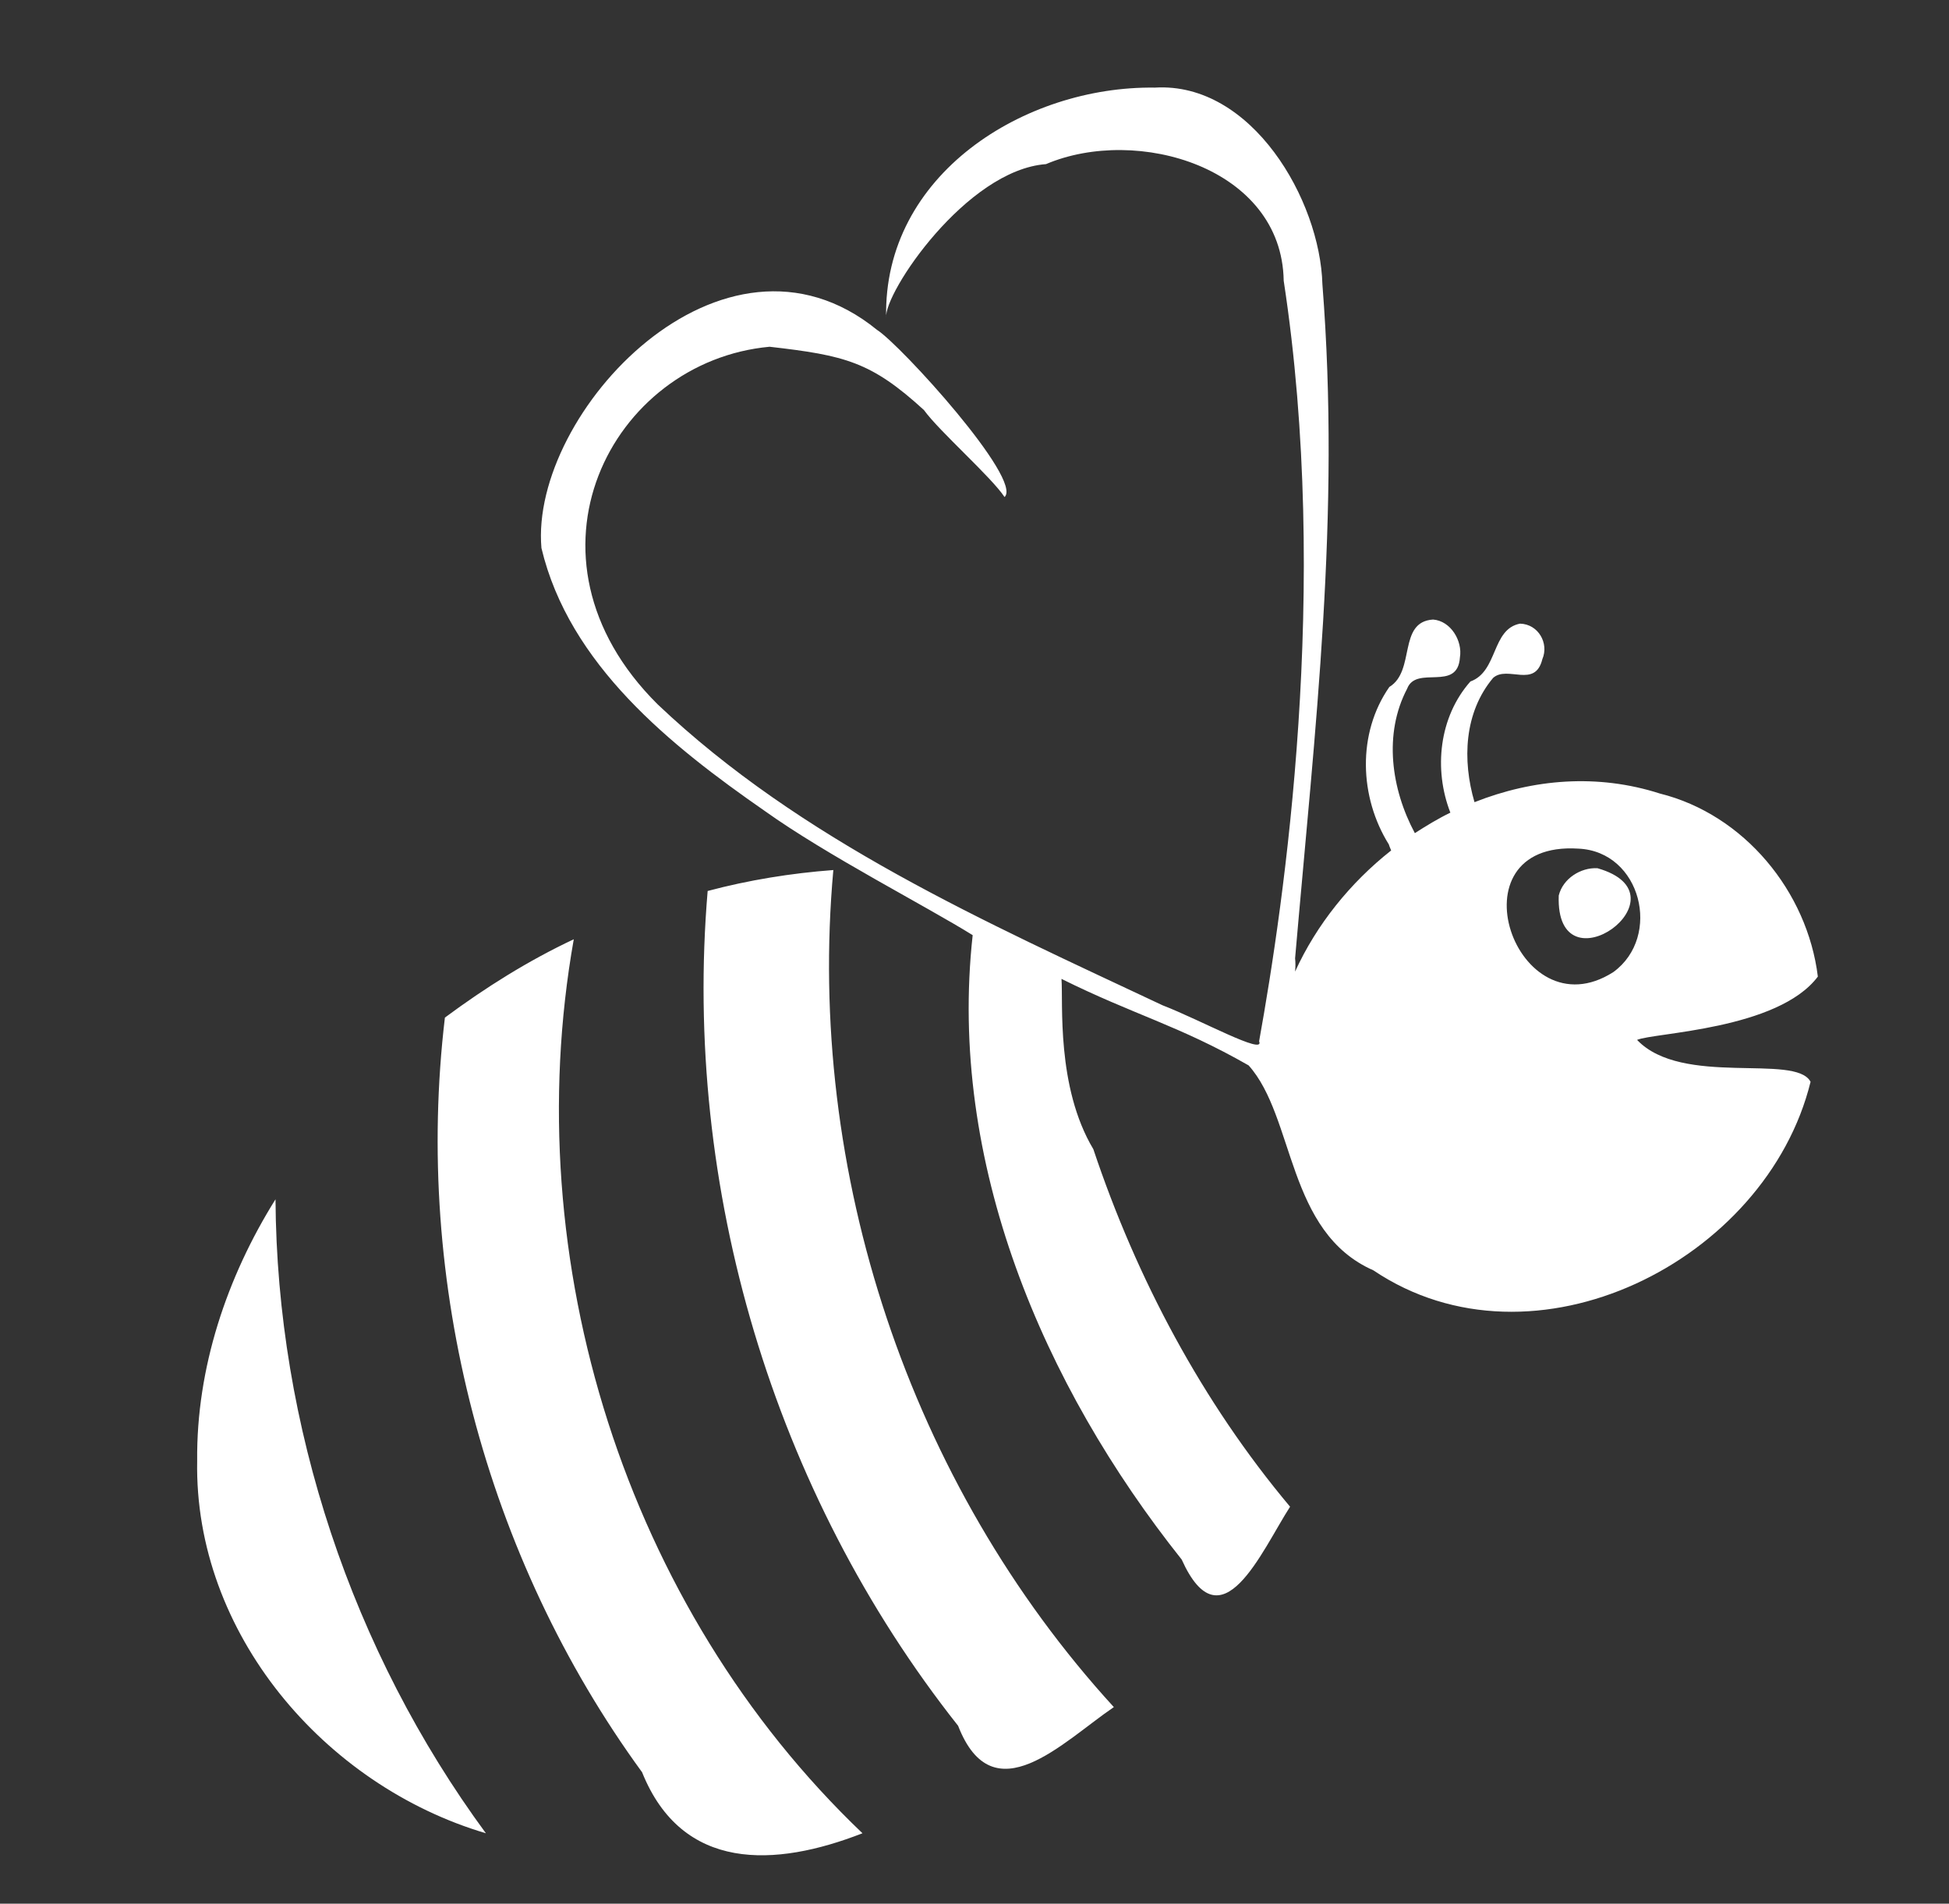
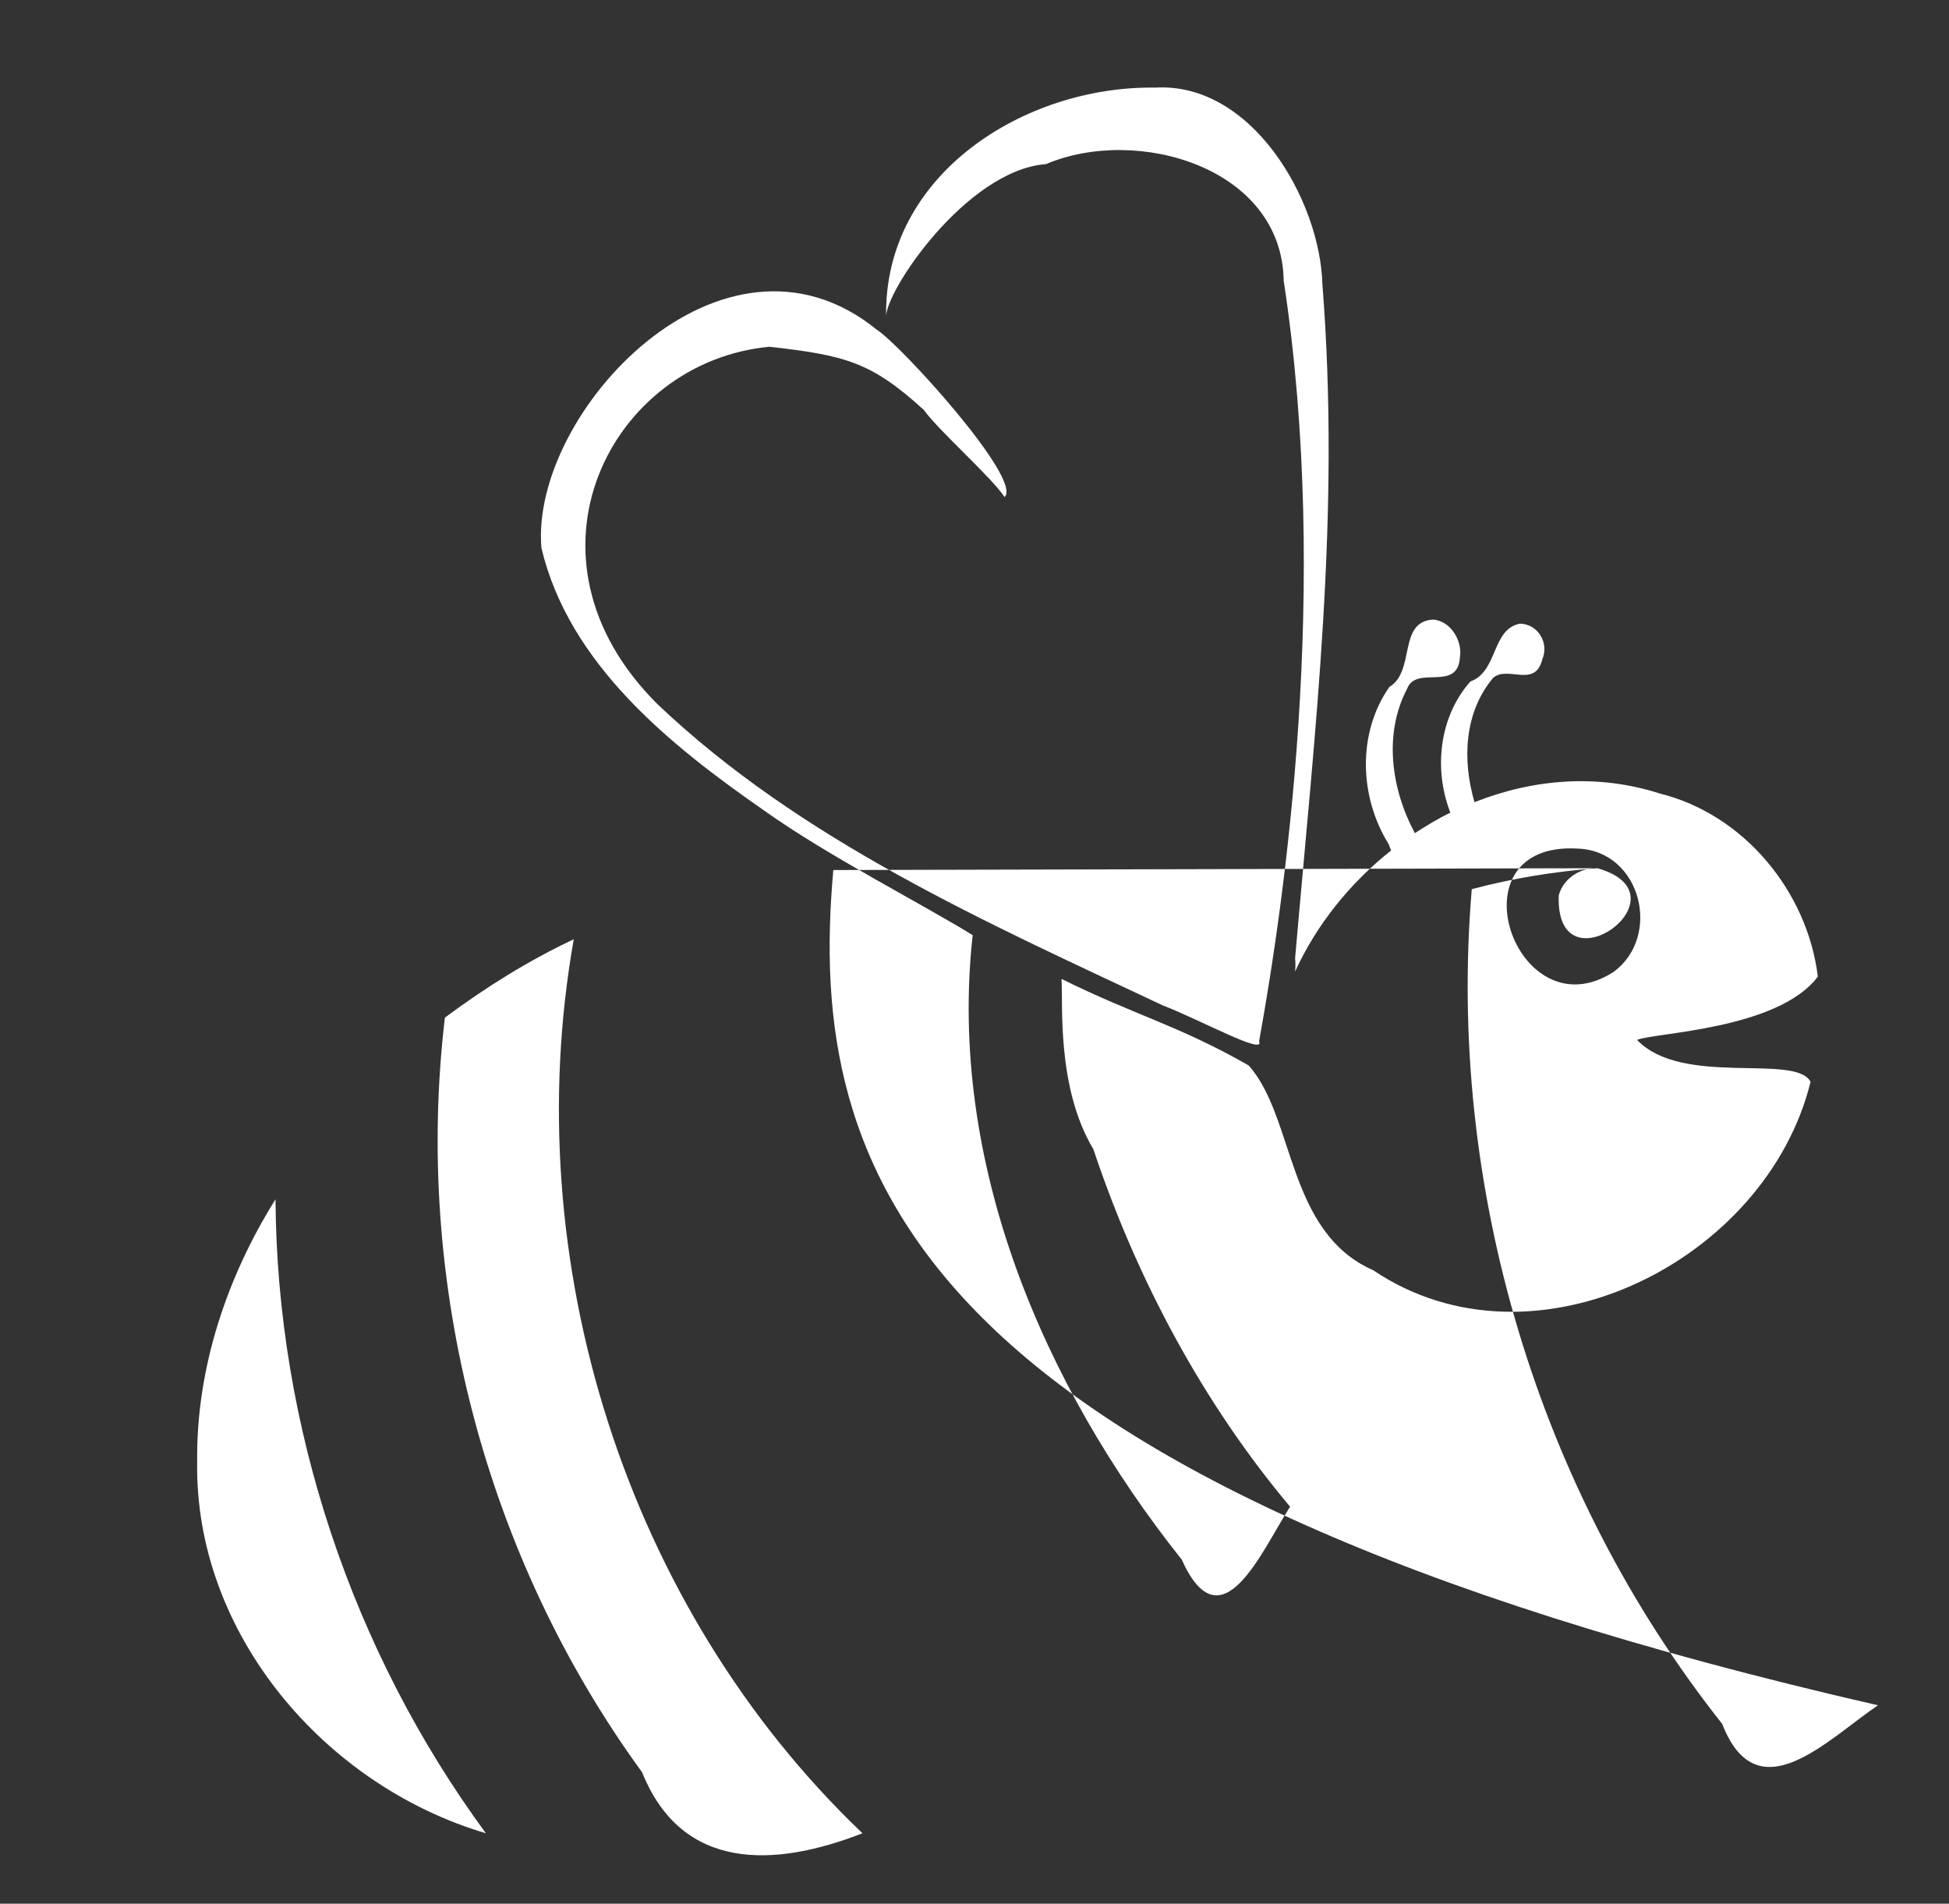
<svg xmlns="http://www.w3.org/2000/svg" xmlns:ns1="http://www.inkscape.org/namespaces/inkscape" xmlns:ns2="http://sodipodi.sourceforge.net/DTD/sodipodi-0.dtd" version="1.1" id="svg2" x="0px" y="0px" viewBox="0 0 428 418" style="enable-background:new 0 0 428 418;" xml:space="preserve">
  <rect x="0" y="0" width="428" height="418" fill="#333333" stroke="none" />
  <style type="text/css">
	.st0{fill:#FFFFFF;}
</style>
  <defs>
    <ns1:perspective id="perspective2905" ns1:persp3d-origin="0.5 : 0.33333333 : 1" ns1:vp_x="0 : 0.5 : 1" ns1:vp_y="0 : 1000 : 0" ns1:vp_z="1 : 0.5 : 1" ns2:type="inkscape:persp3d">
		</ns1:perspective>
    <ns1:perspective id="perspective3619" ns1:persp3d-origin="0.5 : 0.33333333 : 1" ns1:vp_x="0 : 0.5 : 1" ns1:vp_y="0 : 1000 : 0" ns1:vp_z="1 : 0.5 : 1" ns2:type="inkscape:persp3d">
		</ns1:perspective>
    <ns1:perspective id="perspective2917" ns1:persp3d-origin="0.5 : 0.33333333 : 1" ns1:vp_x="0 : 0.5 : 1" ns1:vp_y="0 : 1000 : 0" ns1:vp_z="1 : 0.5 : 1" ns2:type="inkscape:persp3d">
		</ns1:perspective>
    <ns1:perspective id="perspective2888" ns1:persp3d-origin="0.5 : 0.33333333 : 1" ns1:vp_x="0 : 0.5 : 1" ns1:vp_y="0 : 1000 : 0" ns1:vp_z="1 : 0.5 : 1" ns2:type="inkscape:persp3d">
		</ns1:perspective>
    <ns1:perspective id="perspective32" ns1:persp3d-origin="320 : 213.33333 : 1" ns1:vp_x="0 : 320 : 1" ns1:vp_y="0 : 1000 : 0" ns1:vp_z="640 : 320 : 1" ns2:type="inkscape:persp3d">
		</ns1:perspective>
    <ns1:perspective id="perspective3623" ns1:persp3d-origin="0.5 : 0.33333333 : 1" ns1:vp_x="0 : 0.5 : 1" ns1:vp_y="0 : 1000 : 0" ns1:vp_z="1 : 0.5 : 1" ns2:type="inkscape:persp3d">
		</ns1:perspective>
    <ns1:perspective id="perspective2879" ns1:persp3d-origin="0.5 : 0.33333333 : 1" ns1:vp_x="0 : 0.5 : 1" ns1:vp_y="0 : 1000 : 0" ns1:vp_z="1 : 0.5 : 1" ns2:type="inkscape:persp3d">
		</ns1:perspective>
    <ns1:perspective id="perspective2845" ns1:persp3d-origin="0.5 : 0.33333333 : 1" ns1:vp_x="0 : 0.5 : 1" ns1:vp_y="0 : 1000 : 0" ns1:vp_z="1 : 0.5 : 1" ns2:type="inkscape:persp3d">
		</ns1:perspective>
    <ns1:perspective id="perspective2899" ns1:persp3d-origin="0.5 : 0.33333333 : 1" ns1:vp_x="0 : 0.5 : 1" ns1:vp_y="0 : 1000 : 0" ns1:vp_z="1 : 0.5 : 1" ns2:type="inkscape:persp3d">
		</ns1:perspective>
    <ns1:perspective id="perspective2874" ns1:persp3d-origin="0.5 : 0.33333333 : 1" ns1:vp_x="0 : 0.5 : 1" ns1:vp_y="0 : 1000 : 0" ns1:vp_z="1 : 0.5 : 1" ns2:type="inkscape:persp3d">
		</ns1:perspective>
    <ns1:perspective id="perspective2852" ns1:persp3d-origin="0.5 : 0.33333333 : 1" ns1:vp_x="0 : 0.5 : 1" ns1:vp_y="0 : 1000 : 0" ns1:vp_z="1 : 0.5 : 1" ns2:type="inkscape:persp3d">
		</ns1:perspective>
    <ns1:perspective id="perspective2878" ns1:persp3d-origin="0.5 : 0.33333333 : 1" ns1:vp_x="0 : 0.5 : 1" ns1:vp_y="0 : 1000 : 0" ns1:vp_z="1 : 0.5 : 1" ns2:type="inkscape:persp3d">
		</ns1:perspective>
    <ns1:perspective id="perspective32-3" ns1:persp3d-origin="320 : 213.33333 : 1" ns1:vp_x="0 : 320 : 1" ns1:vp_y="0 : 1000 : 0" ns1:vp_z="640 : 320 : 1" ns2:type="inkscape:persp3d">
		</ns1:perspective>
    <ns1:perspective id="perspective3629" ns1:persp3d-origin="0.5 : 0.33333333 : 1" ns1:vp_x="0 : 0.5 : 1" ns1:vp_y="0 : 1000 : 0" ns1:vp_z="1 : 0.5 : 1" ns2:type="inkscape:persp3d">
		</ns1:perspective>
    <ns1:perspective id="perspective2887" ns1:persp3d-origin="0.5 : 0.33333333 : 1" ns1:vp_x="0 : 0.5 : 1" ns1:vp_y="0 : 1000 : 0" ns1:vp_z="1 : 0.5 : 1" ns2:type="inkscape:persp3d">
		</ns1:perspective>
    <ns1:perspective id="perspective2856" ns1:persp3d-origin="0.5 : 0.33333333 : 1" ns1:vp_x="0 : 0.5 : 1" ns1:vp_y="0 : 1000 : 0" ns1:vp_z="1 : 0.5 : 1" ns2:type="inkscape:persp3d">
		</ns1:perspective>
    <ns1:perspective id="perspective2946" ns1:persp3d-origin="0.5 : 0.33333333 : 1" ns1:vp_x="0 : 0.5 : 1" ns1:vp_y="0 : 1000 : 0" ns1:vp_z="1 : 0.5 : 1" ns2:type="inkscape:persp3d">
		</ns1:perspective>
    <ns1:perspective id="perspective2915" ns1:persp3d-origin="0.5 : 0.33333333 : 1" ns1:vp_x="0 : 0.5 : 1" ns1:vp_y="0 : 1000 : 0" ns1:vp_z="1 : 0.5 : 1" ns2:type="inkscape:persp3d">
		</ns1:perspective>
    <ns1:perspective id="perspective2890" ns1:persp3d-origin="0.5 : 0.33333333 : 1" ns1:vp_x="0 : 0.5 : 1" ns1:vp_y="0 : 1000 : 0" ns1:vp_z="1 : 0.5 : 1" ns2:type="inkscape:persp3d">
		</ns1:perspective>
    <ns1:perspective id="perspective2866" ns1:persp3d-origin="0.5 : 0.33333333 : 1" ns1:vp_x="0 : 0.5 : 1" ns1:vp_y="0 : 1000 : 0" ns1:vp_z="1 : 0.5 : 1" ns2:type="inkscape:persp3d">
		</ns1:perspective>
    <ns1:perspective id="perspective2982" ns1:persp3d-origin="0.5 : 0.33333333 : 1" ns1:vp_x="0 : 0.5 : 1" ns1:vp_y="0 : 1000 : 0" ns1:vp_z="1 : 0.5 : 1" ns2:type="inkscape:persp3d">
		</ns1:perspective>
    <ns1:perspective id="perspective2959" ns1:persp3d-origin="0.5 : 0.33333333 : 1" ns1:vp_x="0 : 0.5 : 1" ns1:vp_y="0 : 1000 : 0" ns1:vp_z="1 : 0.5 : 1" ns2:type="inkscape:persp3d">
		</ns1:perspective>
    <ns1:perspective id="perspective2878-1" ns1:persp3d-origin="0.5 : 0.33333333 : 1" ns1:vp_x="0 : 0.5 : 1" ns1:vp_y="0 : 1000 : 0" ns1:vp_z="1 : 0.5 : 1" ns2:type="inkscape:persp3d">
		</ns1:perspective>
    <ns1:perspective id="perspective32-7" ns1:persp3d-origin="320 : 213.33333 : 1" ns1:vp_x="0 : 320 : 1" ns1:vp_y="0 : 1000 : 0" ns1:vp_z="640 : 320 : 1" ns2:type="inkscape:persp3d">
		</ns1:perspective>
  </defs>
  <ns2:namedview bordercolor="#666666" borderopacity="1.0" id="base" ns1:current-layer="layer1" ns1:cx="349.83788" ns1:cy="229.73684" ns1:deskcolor="#d1d1d1" ns1:document-rotation="0" ns1:document-units="px" ns1:pagecheckerboard="1" ns1:pageopacity="0.0" ns1:pageshadow="2" ns1:showpageshadow="0" ns1:window-height="905" ns1:window-maximized="0" ns1:window-width="1496" ns1:window-x="0" ns1:window-y="34" ns1:zoom="1.0033219" pagecolor="#ffffff" showgrid="false">
	</ns2:namedview>
  <g id="layer1" transform="translate(0,-540.362)" ns1:groupmode="layer" ns1:label="Calque 1">
-     <path id="path3174" ns2:nodetypes="cccccccccccccccccccccccccccccccccccccccccccccccccccccccccccccc" class="st0" d="   M253.6,559.6c-28.6-0.4-59.7,19.1-59,50.5c-0.5-5.4,17.6-32.4,35.1-33.7c20-8.5,51.8,0.7,52.2,25.6c10.3,67.4,0.1,136.5-5.4,167   c1.4,3.2-12.9-4.7-21.2-7.9c-38.9-18.3-79.4-36.2-110.9-66.1c-32.6-32.4-10.2-75.3,24.6-78.5c16.6,1.9,22.3,3.3,33.9,13.9   c3.3,4.6,14.8,14.7,17.7,19.1c4.1-3.8-22.8-33.4-28-36.7c-33.8-27.5-76.3,18.2-73.7,47.9c6.1,25.6,28.4,43.4,49,57.7   c13.7,9.8,35.6,21,45.7,27.3c-5.5,49.8,15.4,98.8,45.9,137.1c8.7,19.3,17.5-1.8,23.8-11.6c-19.3-23-33.7-50.1-43.2-78.5   c-8.2-13.7-6.6-32.3-7-37.4c15.9,7.9,25.7,10.2,41.1,19c10.2,11.4,8.3,36.6,27.4,45c35.2,23.7,86.3-2,96-41.4   c-3.3-6.3-28.2,1.2-38.1-9.2c3.6-1.6,30.9-2.2,39.7-13.9c-2.3-18.7-16.2-35.6-34.7-40.2c-13.7-4.4-27.8-3.2-40.7,1.9   c-2.7-9.2-2.3-19.7,4.1-27.3c3.2-2.8,9.2,2.4,10.8-4.1c1.5-3.5-0.9-7.7-4.9-7.8c-6.3,1.2-4.8,10.5-10.9,12.7   c-6.9,7.8-8.1,19.3-4.4,28.8c-2.7,1.3-5.3,2.9-7.8,4.5c-5.2-9.7-6.9-21.8-1.7-31.7c2-5.3,11.1,0.8,11.6-6.9c0.6-3.6-2-8-5.9-8.3   c-7.8,0.5-3.8,11.3-9.6,14.8c-7.1,10.2-6.6,24.2-0.1,34.6c0.1,0.4,0.3,0.8,0.5,1.3c-9,7.1-16.4,16.3-21.1,26.6c0.1-1,0.1-2.1,0-2.9   c4.4-50.9,10-97,6-148C289.9,584.3,274.9,558.3,253.6,559.6L253.6,559.6z M346.6,726.7c13.8,0.6,18.4,19.3,7.7,27.1   C332.9,767.5,318.2,724.9,346.6,726.7z M350.8,731c-3.7-0.2-7.6,2.3-8.5,6C341.5,758.6,371.5,736.9,350.8,731z M183,731.4   c-9.3,0.7-18.6,2.2-27.6,4.6c-5.5,65.1,14.4,132,55,183.3c7.7,19.8,23,3.5,34.2-4.1C199.7,866.1,177,797.7,183,731.4z M126,746.6   c-10,4.7-19.4,10.6-28.3,17.2c-6.9,58.1,8.8,118.4,43.3,165.7c8.8,21.9,29.2,20.9,48.4,13.4C137.4,893.3,113.5,817.1,126,746.6z    M60.5,803.7c-10.7,17.1-17.4,37.1-17.2,57.4c-0.7,37.8,27.9,71.3,63.4,81.8C77.3,902.9,60.8,853.5,60.5,803.7z" />
+     <path id="path3174" ns2:nodetypes="cccccccccccccccccccccccccccccccccccccccccccccccccccccccccccccc" class="st0" d="   M253.6,559.6c-28.6-0.4-59.7,19.1-59,50.5c-0.5-5.4,17.6-32.4,35.1-33.7c20-8.5,51.8,0.7,52.2,25.6c10.3,67.4,0.1,136.5-5.4,167   c1.4,3.2-12.9-4.7-21.2-7.9c-38.9-18.3-79.4-36.2-110.9-66.1c-32.6-32.4-10.2-75.3,24.6-78.5c16.6,1.9,22.3,3.3,33.9,13.9   c3.3,4.6,14.8,14.7,17.7,19.1c4.1-3.8-22.8-33.4-28-36.7c-33.8-27.5-76.3,18.2-73.7,47.9c6.1,25.6,28.4,43.4,49,57.7   c13.7,9.8,35.6,21,45.7,27.3c-5.5,49.8,15.4,98.8,45.9,137.1c8.7,19.3,17.5-1.8,23.8-11.6c-19.3-23-33.7-50.1-43.2-78.5   c-8.2-13.7-6.6-32.3-7-37.4c15.9,7.9,25.7,10.2,41.1,19c10.2,11.4,8.3,36.6,27.4,45c35.2,23.7,86.3-2,96-41.4   c-3.3-6.3-28.2,1.2-38.1-9.2c3.6-1.6,30.9-2.2,39.7-13.9c-2.3-18.7-16.2-35.6-34.7-40.2c-13.7-4.4-27.8-3.2-40.7,1.9   c-2.7-9.2-2.3-19.7,4.1-27.3c3.2-2.8,9.2,2.4,10.8-4.1c1.5-3.5-0.9-7.7-4.9-7.8c-6.3,1.2-4.8,10.5-10.9,12.7   c-6.9,7.8-8.1,19.3-4.4,28.8c-2.7,1.3-5.3,2.9-7.8,4.5c-5.2-9.7-6.9-21.8-1.7-31.7c2-5.3,11.1,0.8,11.6-6.9c0.6-3.6-2-8-5.9-8.3   c-7.8,0.5-3.8,11.3-9.6,14.8c-7.1,10.2-6.6,24.2-0.1,34.6c0.1,0.4,0.3,0.8,0.5,1.3c-9,7.1-16.4,16.3-21.1,26.6c0.1-1,0.1-2.1,0-2.9   c4.4-50.9,10-97,6-148C289.9,584.3,274.9,558.3,253.6,559.6L253.6,559.6z M346.6,726.7c13.8,0.6,18.4,19.3,7.7,27.1   C332.9,767.5,318.2,724.9,346.6,726.7z M350.8,731c-3.7-0.2-7.6,2.3-8.5,6C341.5,758.6,371.5,736.9,350.8,731z c-9.3,0.7-18.6,2.2-27.6,4.6c-5.5,65.1,14.4,132,55,183.3c7.7,19.8,23,3.5,34.2-4.1C199.7,866.1,177,797.7,183,731.4z M126,746.6   c-10,4.7-19.4,10.6-28.3,17.2c-6.9,58.1,8.8,118.4,43.3,165.7c8.8,21.9,29.2,20.9,48.4,13.4C137.4,893.3,113.5,817.1,126,746.6z    M60.5,803.7c-10.7,17.1-17.4,37.1-17.2,57.4c-0.7,37.8,27.9,71.3,63.4,81.8C77.3,902.9,60.8,853.5,60.5,803.7z" />
  </g>
</svg>